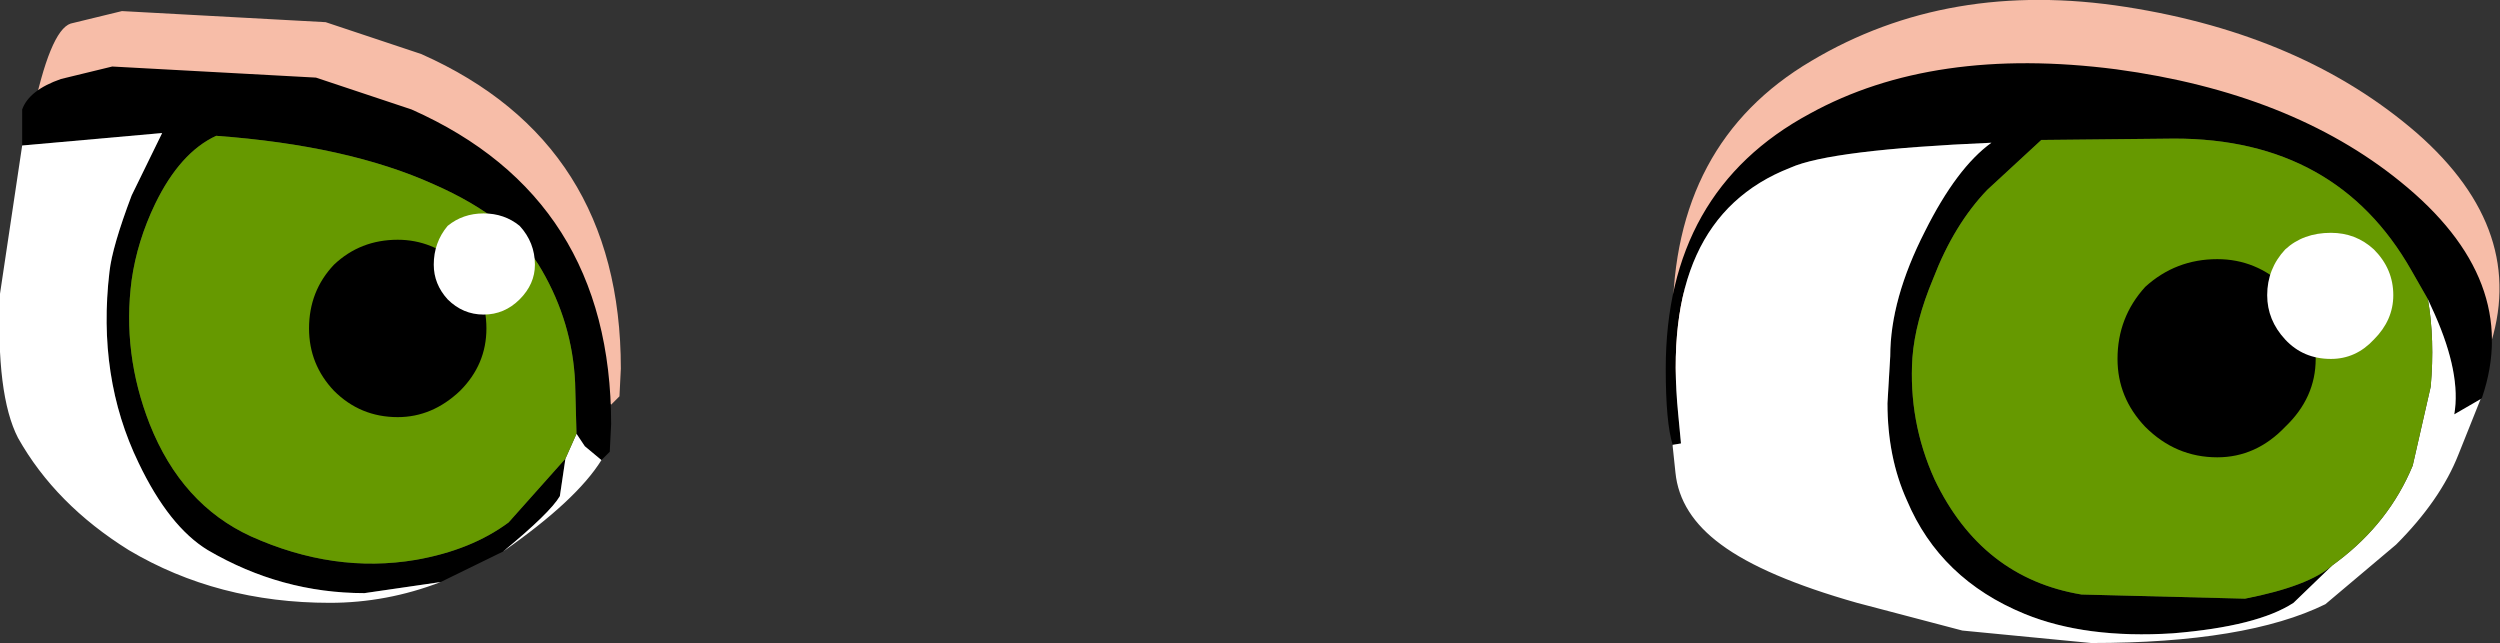
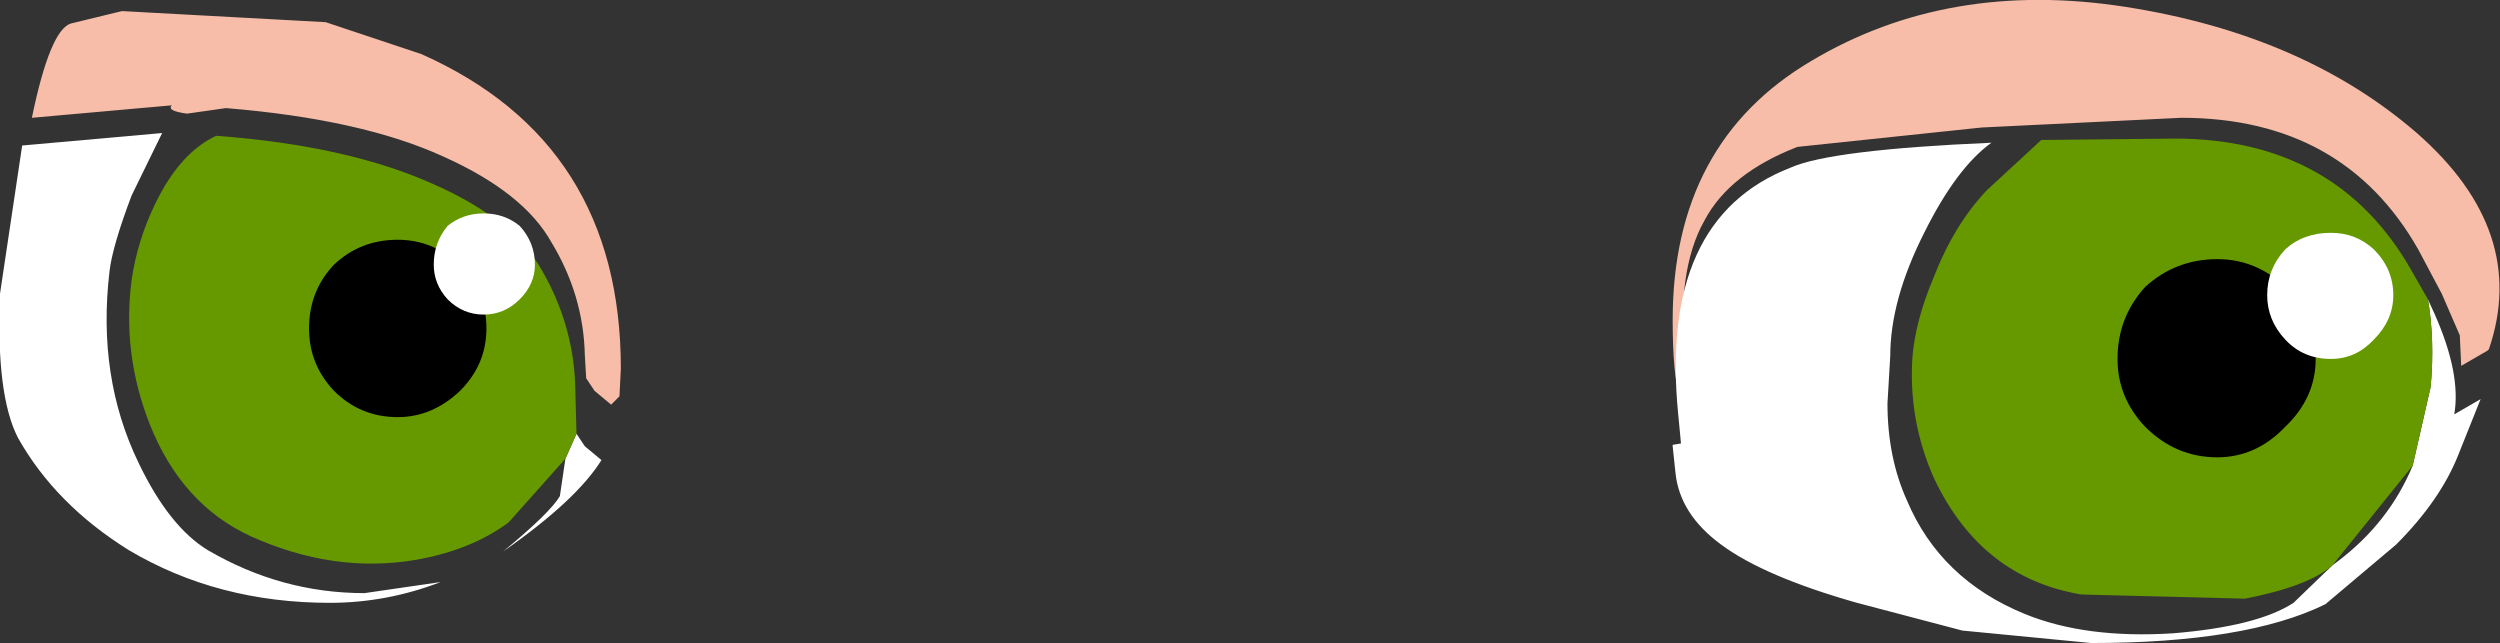
<svg xmlns="http://www.w3.org/2000/svg" height="23.2px" width="90.2px">
  <rect width="100%" height="100%" fill="#333333" stroke="none" />
  <g transform="matrix(1.0, 0.0, 0.0, 1.0, 0.5, 2.2)">
    <path d="M14.7 -0.25 Q21.9 2.95 21.9 11.1 L21.85 12.1 21.55 12.4 20.95 11.9 20.65 11.45 20.6 10.6 Q20.55 8.45 19.4 6.55 18.4 4.75 15.5 3.45 12.55 2.1 7.65 1.7 L6.25 1.9 Q5.5 1.8 5.7 1.6 L0.65 2.05 Q1.3 -1.1 2.05 -1.35 L3.9 -1.8 11.25 -1.4 14.7 -0.25 M89.3 10.4 L89.25 10.45 88.3 11.0 88.25 9.9 87.6 8.4 86.75 6.8 Q84.05 2.05 78.2 2.05 L71.0 2.4 64.35 3.1 Q61.9 4.05 61.0 5.75 59.95 7.6 60.3 11.0 L60.4 12.05 60.1 12.1 Q59.85 11.3 59.85 9.35 59.85 2.95 64.85 0.0 69.8 -2.95 76.2 -1.95 82.6 -0.95 86.7 2.6 90.75 6.15 89.3 10.4" fill="#f7bda8" fill-rule="evenodd" stroke="none" />
-     <path d="M89.0 12.2 L88.05 12.75 Q88.3 11.3 87.35 9.15 L87.1 8.6 86.5 7.55 Q83.8 2.8 77.95 2.8 L73.15 2.85 71.2 4.65 Q70.0 5.9 69.25 7.85 68.6 9.4 68.5 10.7 68.35 13.0 69.3 15.1 71.0 18.65 74.6 19.25 L80.5 19.4 Q82.8 18.95 83.65 18.2 L82.25 19.55 Q80.95 20.4 77.9 20.65 74.75 20.85 72.55 19.95 69.5 18.7 68.3 15.85 67.6 14.3 67.6 12.35 L67.7 10.65 Q67.7 8.6 68.95 6.15 70.1 3.85 71.35 2.95 65.55 3.2 64.1 3.85 59.35 5.7 60.05 12.75 L60.15 13.8 59.85 13.85 Q59.6 13.05 59.6 11.1 59.6 4.7 64.8 1.9 69.25 -0.55 75.85 0.3 82.15 1.15 86.1 4.35 90.5 7.9 89.05 12.15 L89.0 12.2 M0.3 3.05 L0.3 1.75 Q0.55 1.05 1.7 0.65 L3.55 0.2 10.9 0.6 14.35 1.75 Q21.55 4.95 21.55 13.1 L21.5 14.1 21.2 14.4 20.6 13.9 20.3 13.45 20.25 11.6 Q20.15 9.45 19.05 7.55 18.0 5.7 15.15 4.45 12.05 3.05 7.3 2.7 6.0 3.3 5.1 5.15 4.45 6.5 4.25 7.9 3.9 10.55 4.9 13.1 6.05 16.0 8.55 17.15 11.55 18.5 14.5 18.0 16.5 17.65 17.85 16.65 L19.9 14.35 19.7 15.7 Q19.35 16.3 17.65 17.7 L15.4 18.8 12.65 19.2 Q9.65 19.2 7.0 17.65 5.6 16.8 4.5 14.5 3.0 11.4 3.45 7.6 3.55 6.7 4.25 4.85 L5.35 2.6 0.3 3.05" fill="#000000" fill-rule="evenodd" stroke="none" />
    <path d="M87.1 8.6 L87.35 9.15 Q88.3 11.3 88.05 12.75 L89.0 12.2 88.2 14.2 Q87.55 15.85 85.95 17.45 L83.4 19.6 Q80.55 21.0 74.95 21.0 L70.3 20.55 66.5 19.55 Q63.15 18.6 61.6 17.45 60.1 16.35 59.95 14.85 L59.85 13.9 59.85 13.85 60.15 13.8 60.05 12.75 Q59.35 5.7 64.1 3.85 65.55 3.2 71.35 2.95 70.1 3.85 68.95 6.15 67.7 8.6 67.7 10.65 L67.6 12.35 Q67.6 14.3 68.3 15.85 69.5 18.7 72.55 19.95 74.75 20.85 77.9 20.65 80.95 20.4 82.25 19.55 L83.65 18.2 83.85 18.05 Q85.7 16.65 86.55 14.6 L87.2 11.75 Q87.35 10.05 87.1 8.6 M0.3 3.05 L5.35 2.6 4.25 4.85 Q3.55 6.7 3.45 7.6 3.0 11.4 4.5 14.5 5.6 16.8 7.0 17.65 9.65 19.2 12.65 19.2 L15.4 18.8 Q13.45 19.55 11.4 19.55 7.35 19.55 4.15 17.65 1.5 16.0 0.15 13.6 -0.65 12.05 -0.5 8.4 L0.3 3.05 M17.65 17.7 Q19.35 16.3 19.7 15.7 L19.9 14.35 20.3 13.45 20.6 13.9 21.2 14.4 Q20.3 15.85 17.65 17.7" fill="#ffffff" fill-rule="evenodd" stroke="none" />
-     <path d="M87.1 8.6 Q87.35 10.05 87.2 11.75 L86.55 14.6 Q85.7 16.65 83.85 18.05 L83.65 18.2 Q82.8 18.95 80.5 19.4 L74.6 19.25 Q71.0 18.65 69.3 15.1 68.35 13.0 68.5 10.7 68.6 9.4 69.25 7.85 70.0 5.9 71.2 4.65 L73.15 2.85 77.95 2.8 Q83.8 2.8 86.5 7.55 L87.1 8.6 M19.9 14.35 L17.85 16.65 Q16.5 17.65 14.5 18.0 11.55 18.5 8.55 17.15 6.05 16.0 4.9 13.1 3.9 10.55 4.25 7.9 4.45 6.5 5.1 5.15 6.0 3.3 7.3 2.7 12.05 3.05 15.15 4.45 18.0 5.7 19.05 7.55 20.15 9.45 20.25 11.6 L20.3 13.45 19.9 14.35" fill="#669900" fill-rule="evenodd" stroke="none" />
+     <path d="M87.1 8.6 Q87.35 10.05 87.2 11.75 L86.55 14.6 L83.65 18.2 Q82.8 18.95 80.5 19.4 L74.6 19.25 Q71.0 18.65 69.3 15.1 68.35 13.0 68.5 10.7 68.6 9.4 69.25 7.85 70.0 5.9 71.2 4.65 L73.15 2.85 77.95 2.8 Q83.8 2.8 86.5 7.55 L87.1 8.6 M19.9 14.35 L17.85 16.65 Q16.5 17.65 14.5 18.0 11.55 18.5 8.55 17.15 6.05 16.0 4.9 13.1 3.9 10.55 4.25 7.9 4.45 6.5 5.1 5.15 6.0 3.3 7.3 2.7 12.05 3.05 15.15 4.45 18.0 5.7 19.05 7.55 20.15 9.45 20.25 11.6 L20.3 13.45 19.9 14.35" fill="#669900" fill-rule="evenodd" stroke="none" />
    <path d="M76.9 13.2 Q75.9 12.15 75.9 10.75 75.9 9.25 76.9 8.15 78.0 7.15 79.5 7.15 80.9 7.15 81.95 8.15 83.05 9.25 83.05 10.75 83.05 12.15 81.95 13.2 80.9 14.3 79.5 14.3 78.0 14.3 76.9 13.2" fill="#000000" fill-rule="evenodd" stroke="none" />
    <path d="M85.15 10.05 Q84.5 10.75 83.6 10.75 82.6 10.75 81.95 10.05 81.3 9.35 81.3 8.45 81.3 7.5 81.95 6.8 82.6 6.2 83.6 6.2 84.5 6.2 85.15 6.8 85.85 7.5 85.85 8.45 85.85 9.35 85.15 10.05" fill="#ffffff" fill-rule="evenodd" stroke="none" />
    <path d="M11.55 11.9 Q10.65 10.95 10.65 9.65 10.65 8.3 11.55 7.35 12.5 6.45 13.85 6.45 15.1 6.45 16.1 7.35 17.05 8.3 17.05 9.65 17.05 10.95 16.1 11.9 15.1 12.85 13.85 12.85 12.5 12.85 11.55 11.9" fill="#000000" fill-rule="evenodd" stroke="none" />
    <path d="M18.25 8.6 Q17.7 9.15 16.95 9.15 16.2 9.15 15.65 8.6 15.15 8.05 15.15 7.35 15.15 6.55 15.65 5.95 16.2 5.5 16.95 5.5 17.7 5.5 18.25 5.95 18.8 6.55 18.8 7.35 18.8 8.05 18.25 8.6" fill="#ffffff" fill-rule="evenodd" stroke="none" />
  </g>
</svg>